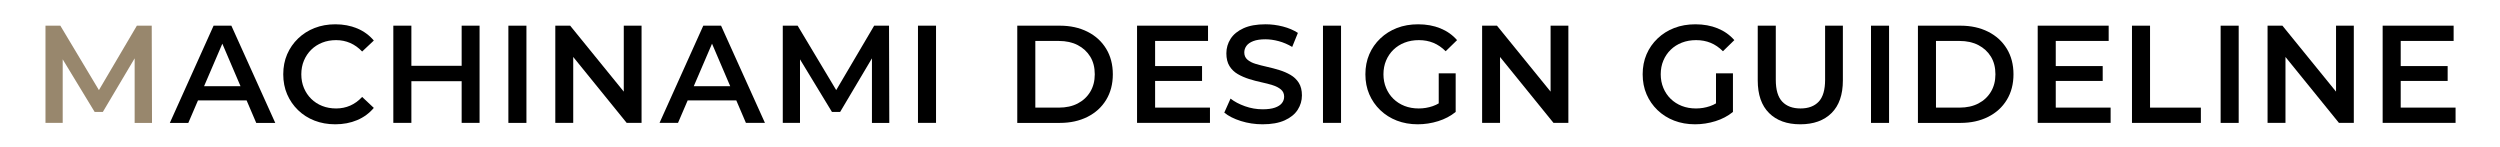
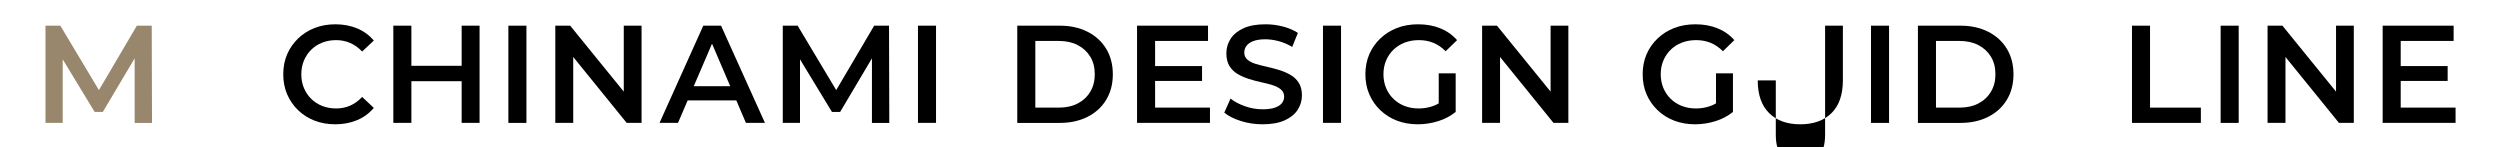
<svg xmlns="http://www.w3.org/2000/svg" viewBox="0 0 612 36">
  <g id="a" />
  <g id="b">
    <g id="c">
      <g>
        <rect width="612" height="36" fill="#fff" />
        <g>
          <path d="M11.134,30.086V6.286h3.638l10.404,17.374h-1.904L33.506,6.286h3.638l.068,23.8h-4.25V12.848h.85l-8.636,14.552h-2.006L14.33,12.848h1.02V30.086h-4.216Z" fill="#98876d" />
-           <path d="M41.577,30.086L52.287,6.286h4.352l10.744,23.8h-4.658l-9.18-21.454h1.768l-9.214,21.454h-4.522Zm4.93-5.508l1.224-3.468h12.818l1.19,3.468h-15.232Z" />
          <path d="M82.057,30.426c-1.836,0-3.525-.301-5.066-.901-1.542-.6-2.885-1.456-4.029-2.567-1.145-1.11-2.034-2.402-2.669-3.876-.635-1.473-.952-3.105-.952-4.896,0-1.79,.317-3.422,.952-4.896,.635-1.473,1.53-2.765,2.687-3.876,1.156-1.11,2.504-1.966,4.046-2.567,1.541-.6,3.229-.901,5.066-.901,1.949,0,3.728,.335,5.338,1.003,1.609,.669,2.969,1.661,4.08,2.975l-2.856,2.686c-.884-.929-1.859-1.626-2.924-2.091-1.066-.464-2.21-.697-3.435-.697-1.247,0-2.386,.204-3.417,.612-1.031,.408-1.927,.986-2.686,1.734-.76,.748-1.354,1.632-1.785,2.652s-.646,2.142-.646,3.366,.215,2.346,.646,3.366,1.025,1.904,1.785,2.652c.759,.748,1.654,1.326,2.686,1.734,1.031,.408,2.17,.612,3.417,.612,1.225,0,2.369-.232,3.435-.697,1.065-.464,2.04-1.173,2.924-2.125l2.856,2.686c-1.111,1.315-2.471,2.312-4.08,2.992-1.61,.68-3.4,1.02-5.372,1.02Z" />
          <path d="M100.706,30.086h-4.42V6.286h4.42V30.086Zm12.647-10.2h-12.988v-3.774h12.988v3.774Zm-.34-13.6h4.386V30.086h-4.386V6.286Z" />
          <path d="M124.451,30.086V6.286h4.42V30.086h-4.42Z" />
          <path d="M135.939,30.086V6.286h3.638l14.926,18.36h-1.802V6.286h4.353V30.086h-3.638l-14.892-18.36h1.802V30.086h-4.386Z" />
          <path d="M161.453,30.086l10.71-23.8h4.352l10.744,23.8h-4.658l-9.18-21.454h1.768l-9.214,21.454h-4.521Zm4.93-5.508l1.224-3.468h12.818l1.19,3.468h-15.232Z" />
          <path d="M191.624,30.086V6.286h3.638l10.404,17.374h-1.904l10.234-17.374h3.638l.068,23.8h-4.25V12.848h.85l-8.636,14.552h-2.006l-8.84-14.552h1.02V30.086h-4.216Z" />
          <path d="M224.72,30.086V6.286h4.42V30.086h-4.42Z" />
          <path d="M249.028,30.086V6.286h10.438c2.538,0,4.788,.493,6.749,1.479,1.96,.986,3.484,2.375,4.573,4.165,1.088,1.791,1.632,3.876,1.632,6.256s-.544,4.466-1.632,6.256c-1.088,1.791-2.613,3.179-4.573,4.165-1.961,.986-4.211,1.479-6.749,1.479h-10.438Zm4.42-3.74h5.746c1.791,0,3.337-.34,4.641-1.02,1.303-.68,2.323-1.632,3.06-2.856,.736-1.224,1.105-2.652,1.105-4.284,0-1.677-.369-3.116-1.105-4.318-.737-1.201-1.757-2.142-3.06-2.822-1.304-.68-2.851-1.02-4.641-1.02h-5.746V26.346Z" />
          <path d="M282.77,26.346h13.43v3.74h-17.85V6.286h17.374v3.74h-12.954V26.346Zm-.34-10.166h11.832v3.638h-11.832v-3.638Z" />
          <path d="M309.089,30.426c-1.858,0-3.632-.267-5.321-.799-1.689-.532-3.043-1.218-4.063-2.057l1.53-3.434c.952,.748,2.13,1.372,3.536,1.87,1.405,.499,2.844,.748,4.317,.748,1.247,0,2.255-.136,3.026-.408,.771-.272,1.337-.64,1.7-1.105,.362-.464,.544-.991,.544-1.581,0-.725-.261-1.309-.782-1.751s-1.196-.793-2.023-1.054c-.828-.26-1.746-.498-2.754-.714-1.009-.215-2.018-.481-3.025-.799-1.009-.317-1.933-.719-2.771-1.207-.839-.487-1.513-1.139-2.022-1.955-.51-.816-.766-1.858-.766-3.128,0-1.292,.346-2.476,1.037-3.553,.691-1.076,1.745-1.938,3.162-2.584,1.417-.646,3.213-.969,5.389-.969,1.428,0,2.844,.182,4.25,.544,1.405,.363,2.629,.884,3.672,1.564l-1.394,3.434c-1.065-.634-2.165-1.105-3.298-1.411-1.134-.306-2.222-.459-3.264-.459-1.202,0-2.188,.148-2.958,.442-.771,.295-1.332,.686-1.683,1.173-.352,.488-.527,1.026-.527,1.615,0,.726,.255,1.309,.765,1.751s1.178,.788,2.006,1.037c.827,.25,1.751,.488,2.771,.714,1.02,.227,2.028,.493,3.026,.799,.997,.306,1.915,.703,2.754,1.19,.839,.488,1.513,1.134,2.023,1.938,.51,.805,.765,1.831,.765,3.077,0,1.27-.346,2.443-1.037,3.519-.691,1.077-1.751,1.938-3.179,2.584s-3.23,.969-5.406,.969Z" />
          <path d="M323.866,30.086V6.286h4.42V30.086h-4.42Z" />
          <path d="M347.066,30.426c-1.858,0-3.564-.301-5.117-.901-1.553-.6-2.907-1.456-4.063-2.567-1.156-1.11-2.052-2.402-2.686-3.876-.635-1.473-.952-3.105-.952-4.896,0-1.79,.317-3.422,.952-4.896,.634-1.473,1.536-2.765,2.703-3.876,1.167-1.11,2.527-1.966,4.08-2.567,1.553-.6,3.281-.901,5.186-.901,1.994,0,3.802,.329,5.423,.986,1.62,.658,2.986,1.621,4.097,2.89l-2.788,2.72c-.93-.929-1.933-1.615-3.009-2.057-1.077-.442-2.261-.663-3.553-.663-1.27,0-2.431,.204-3.485,.612-1.054,.408-1.967,.986-2.737,1.734-.771,.748-1.372,1.632-1.802,2.652s-.646,2.142-.646,3.366c0,1.202,.215,2.318,.646,3.349,.431,1.032,1.031,1.921,1.802,2.669,.77,.748,1.677,1.326,2.72,1.734,1.042,.408,2.198,.612,3.468,.612,1.178,0,2.317-.187,3.417-.561,1.099-.374,2.147-1.003,3.145-1.887l2.482,3.298c-1.224,.998-2.652,1.751-4.284,2.261-1.632,.51-3.298,.765-4.998,.765Zm5.134-3.604v-8.874h4.148v9.452l-4.148-.578Z" />
          <path d="M362.822,30.086V6.286h3.638l14.926,18.36h-1.802V6.286h4.352V30.086h-3.638l-14.892-18.36h1.802V30.086h-4.386Z" />
          <path d="M414.943,30.426c-1.859,0-3.565-.301-5.117-.901-1.553-.6-2.907-1.456-4.063-2.567-1.156-1.11-2.052-2.402-2.686-3.876-.635-1.473-.952-3.105-.952-4.896,0-1.79,.317-3.422,.952-4.896,.634-1.473,1.535-2.765,2.703-3.876,1.167-1.11,2.527-1.966,4.08-2.567,1.552-.6,3.281-.901,5.185-.901,1.995,0,3.803,.329,5.423,.986,1.62,.658,2.986,1.621,4.097,2.89l-2.788,2.72c-.93-.929-1.933-1.615-3.009-2.057s-2.261-.663-3.553-.663c-1.27,0-2.431,.204-3.484,.612-1.054,.408-1.967,.986-2.737,1.734-.771,.748-1.372,1.632-1.802,2.652-.431,1.02-.646,2.142-.646,3.366,0,1.202,.215,2.318,.646,3.349,.43,1.032,1.031,1.921,1.802,2.669,.771,.748,1.677,1.326,2.72,1.734,1.042,.408,2.198,.612,3.468,.612,1.178,0,2.317-.187,3.417-.561,1.099-.374,2.147-1.003,3.145-1.887l2.482,3.298c-1.224,.998-2.652,1.751-4.284,2.261-1.632,.51-3.298,.765-4.998,.765Zm5.134-3.604v-8.874h4.148v9.452l-4.148-.578Z" />
-           <path d="M440.698,30.426c-3.242,0-5.786-.918-7.633-2.754-1.848-1.836-2.771-4.499-2.771-7.99V6.286h4.42v13.26c0,2.448,.527,4.228,1.581,5.338,1.054,1.111,2.544,1.666,4.471,1.666s3.411-.555,4.454-1.666c1.042-1.11,1.564-2.89,1.564-5.338V6.286h4.352v13.396c0,3.491-.924,6.154-2.771,7.99-1.848,1.836-4.403,2.754-7.667,2.754Z" />
+           <path d="M440.698,30.426c-3.242,0-5.786-.918-7.633-2.754-1.848-1.836-2.771-4.499-2.771-7.99h4.42v13.26c0,2.448,.527,4.228,1.581,5.338,1.054,1.111,2.544,1.666,4.471,1.666s3.411-.555,4.454-1.666c1.042-1.11,1.564-2.89,1.564-5.338V6.286h4.352v13.396c0,3.491-.924,6.154-2.771,7.99-1.848,1.836-4.403,2.754-7.667,2.754Z" />
          <path d="M458.021,30.086V6.286h4.42V30.086h-4.42Z" />
          <path d="M469.508,30.086V6.286h10.438c2.538,0,4.788,.493,6.749,1.479,1.96,.986,3.485,2.375,4.573,4.165,1.088,1.791,1.632,3.876,1.632,6.256s-.544,4.466-1.632,6.256c-1.088,1.791-2.613,3.179-4.573,4.165-1.961,.986-4.211,1.479-6.749,1.479h-10.438Zm4.42-3.74h5.746c1.791,0,3.337-.34,4.641-1.02,1.303-.68,2.323-1.632,3.06-2.856s1.105-2.652,1.105-4.284c0-1.677-.369-3.116-1.105-4.318-.736-1.201-1.757-2.142-3.06-2.822-1.304-.68-2.851-1.02-4.641-1.02h-5.746V26.346Z" />
-           <path d="M503.25,26.346h13.43v3.74h-17.85V6.286h17.374v3.74h-12.954V26.346Zm-.34-10.166h11.832v3.638h-11.832v-3.638Z" />
          <path d="M521.909,30.086V6.286h4.42V26.346h12.444v3.74h-16.864Z" />
          <path d="M543.611,30.086V6.286h4.42V30.086h-4.42Z" />
          <path d="M555.099,30.086V6.286h3.638l14.926,18.36h-1.802V6.286h4.352V30.086h-3.638l-14.892-18.36h1.802V30.086h-4.386Z" />
          <path d="M587.694,26.346h13.43v3.74h-17.85V6.286h17.374v3.74h-12.954V26.346Zm-.34-10.166h11.832v3.638h-11.832v-3.638Z" />
        </g>
      </g>
    </g>
  </g>
</svg>